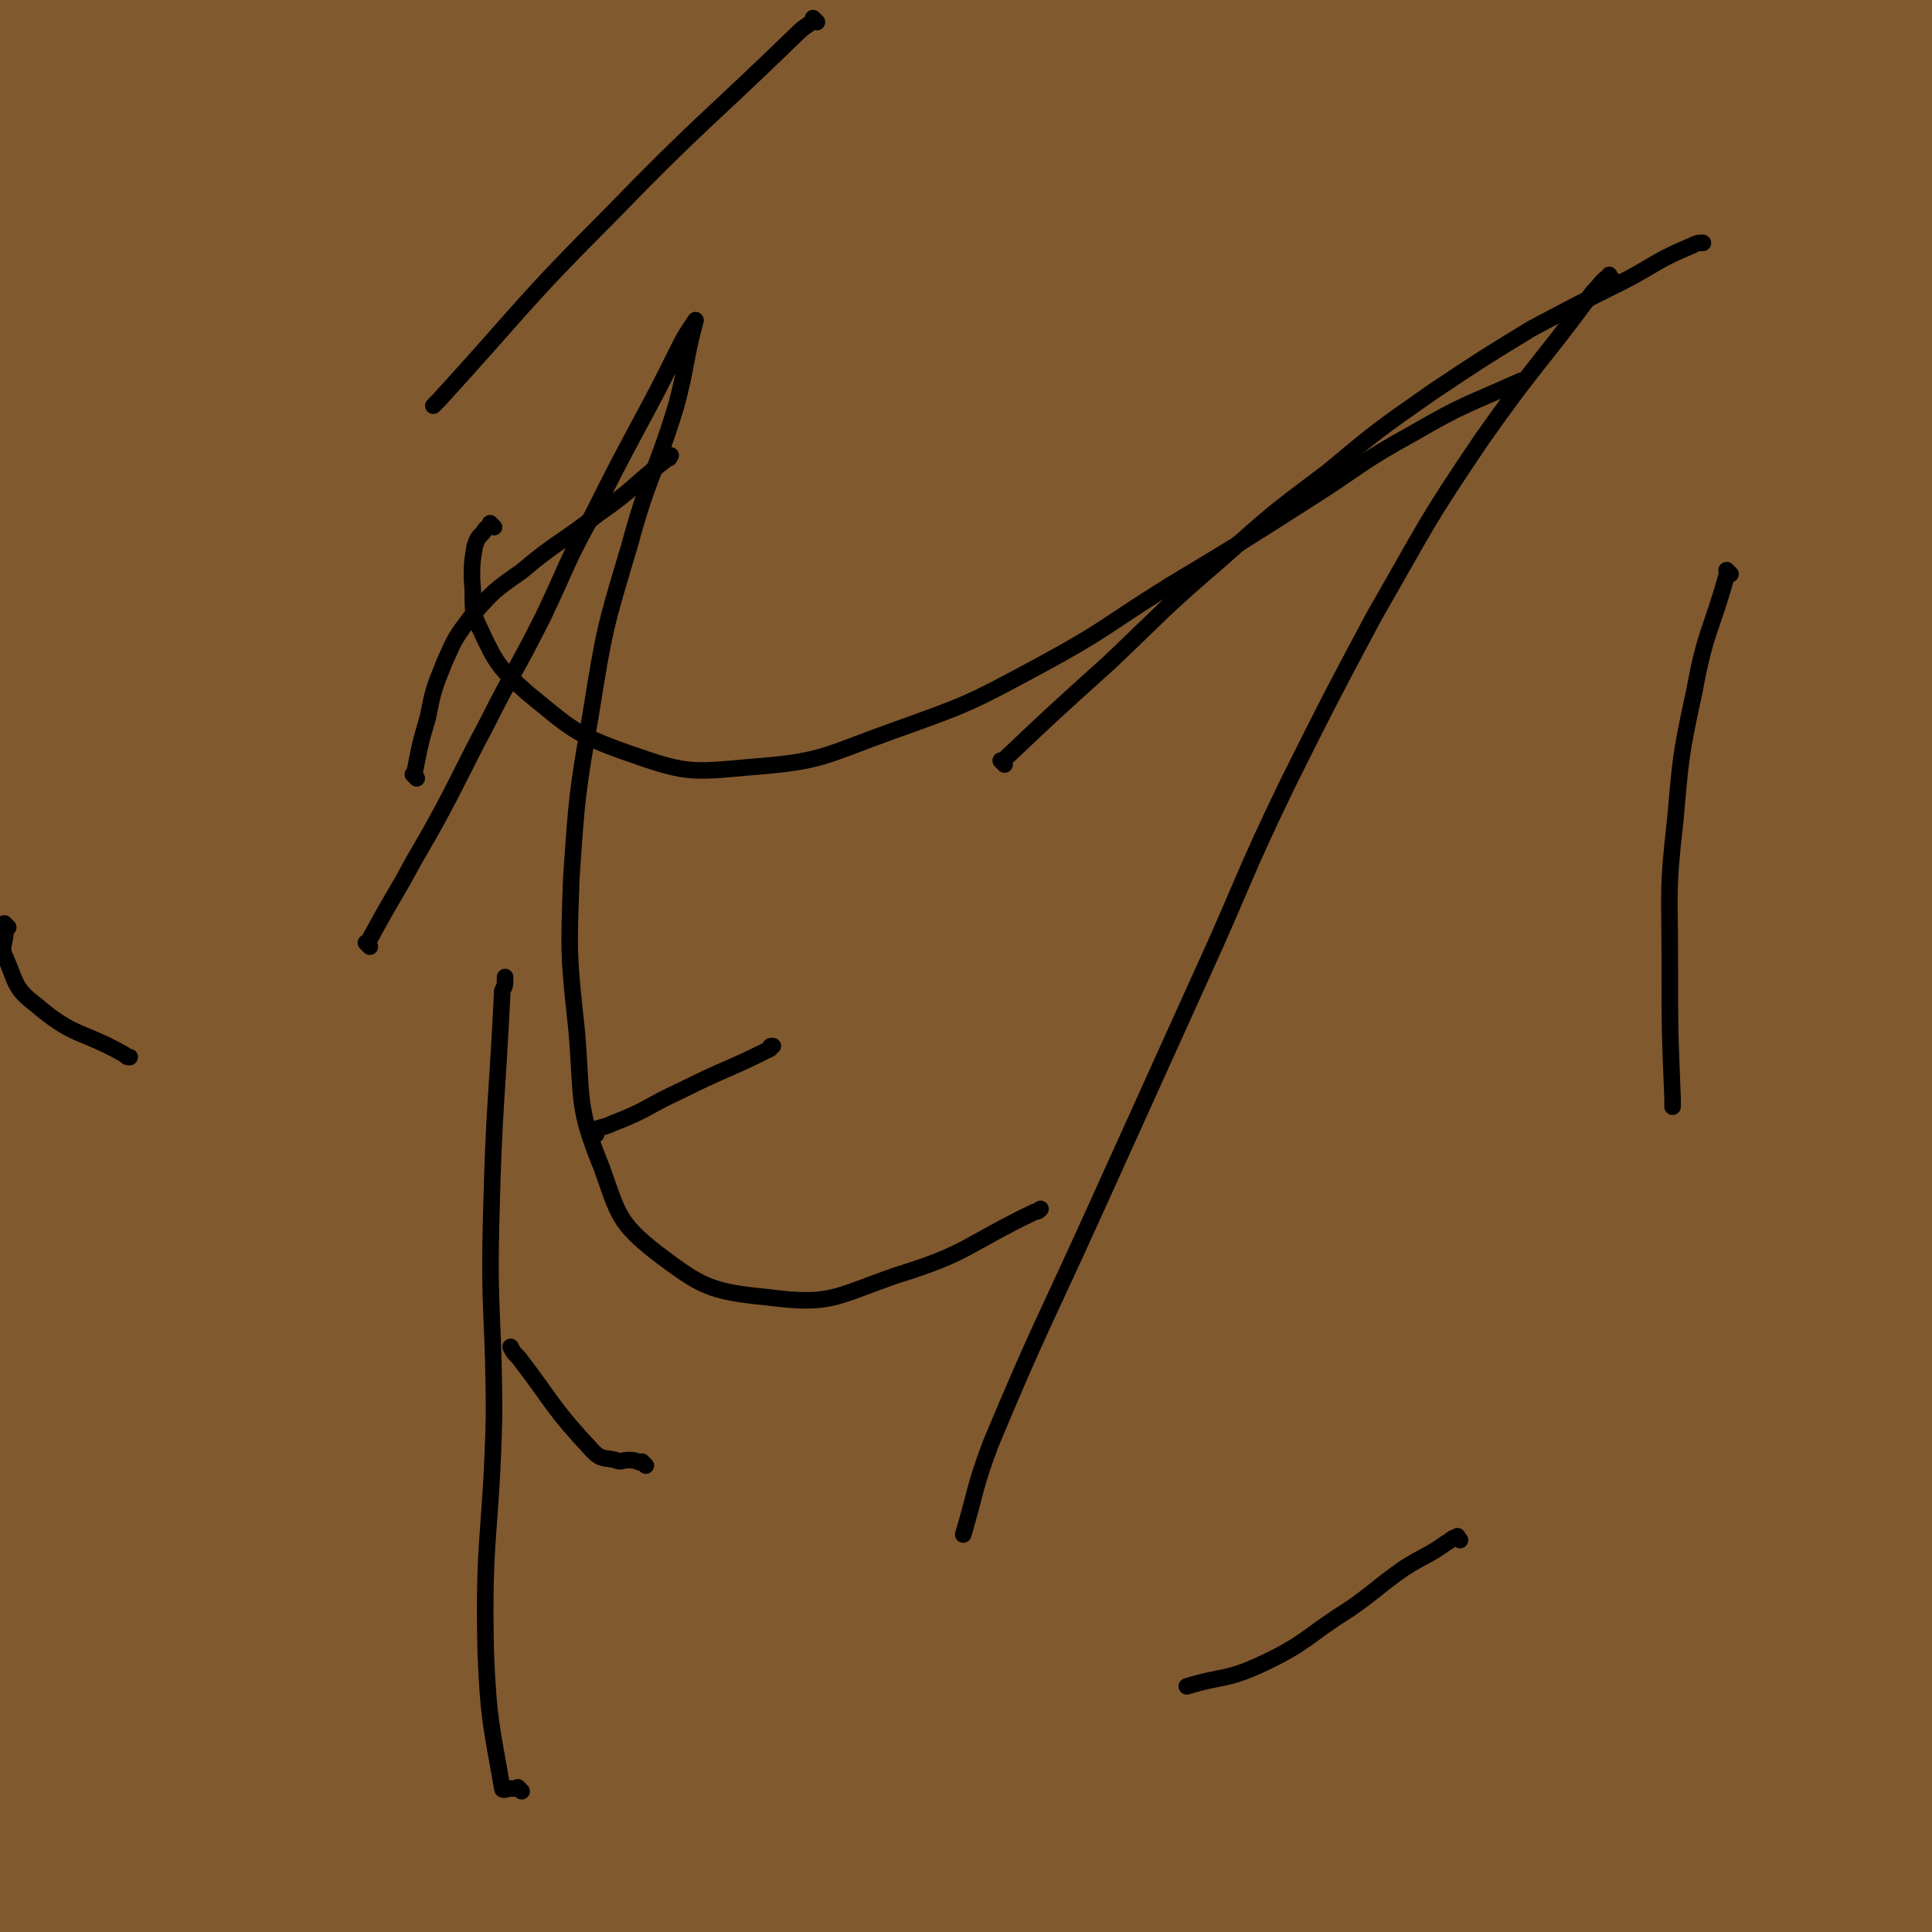
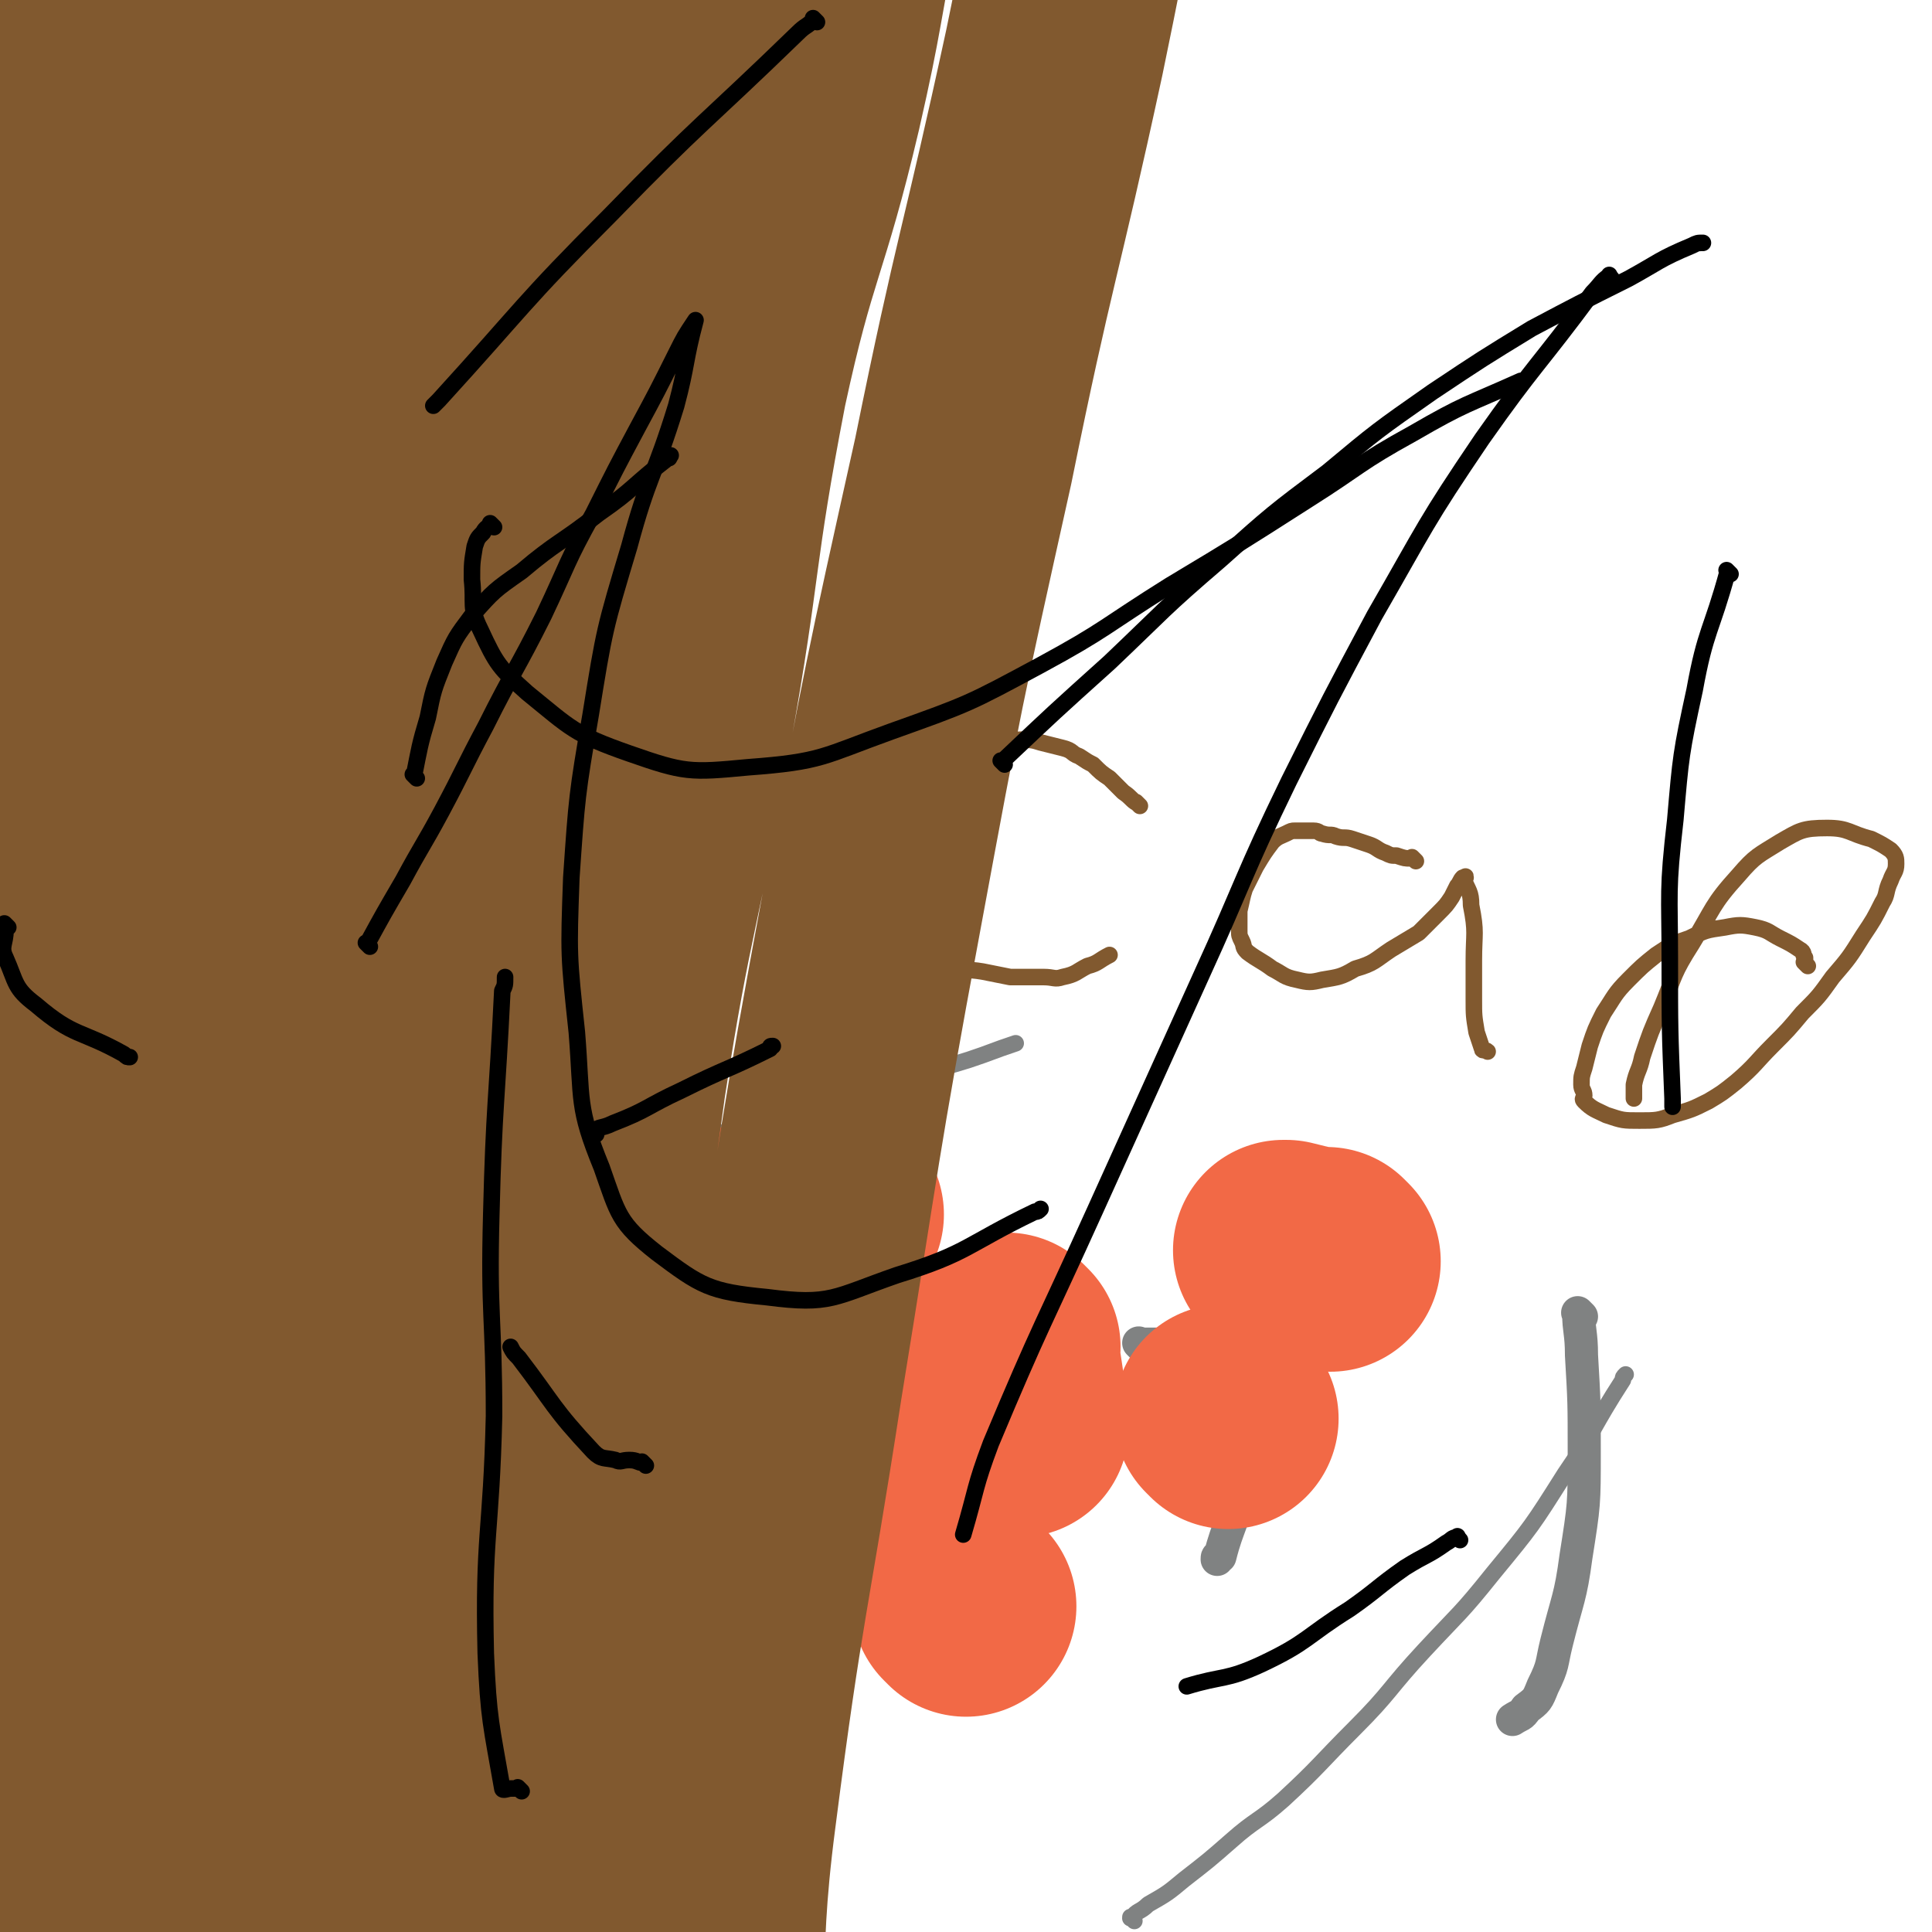
<svg xmlns="http://www.w3.org/2000/svg" viewBox="0 0 700 700" version="1.1">
  <g fill="none" stroke="#81592F" stroke-width="6" stroke-linecap="round" stroke-linejoin="round">
    <path d="M210,210c-1,-1 -1,-1 -1,-1 -1,-1 0,0 0,0 0,0 0,0 0,0 0,0 0,0 0,0 -1,-1 0,0 0,0 0,0 0,0 0,0 -2,0 -2,0 -4,-1 -1,-1 -1,-1 -3,-2 -2,-1 -2,-1 -5,-2 -2,0 -2,0 -4,-1 -2,-1 -2,-1 -5,-2 -1,0 -1,0 -3,0 -2,-1 -2,-1 -5,-2 -2,-1 -2,-1 -4,-2 -3,-1 -3,-2 -6,-3 -5,-1 -5,-2 -9,-3 -4,-1 -4,-1 -8,-1 -5,0 -5,0 -10,0 -3,0 -3,0 -6,0 -3,0 -3,-1 -6,0 -2,0 -2,1 -5,2 -2,1 -2,0 -5,1 -2,1 -2,1 -4,2 -1,1 -1,1 -3,2 -3,3 -3,2 -6,6 -3,3 -2,4 -5,8 -3,6 -3,6 -7,12 -2,6 -3,6 -5,12 -2,5 -2,5 -3,10 -1,6 -1,6 -1,12 0,7 -1,7 0,13 1,7 1,7 3,14 2,8 2,8 6,16 2,5 2,5 6,10 2,3 2,4 6,7 5,4 5,4 11,8 6,3 6,3 12,5 6,1 6,1 11,1 7,0 7,0 13,-2 4,-1 4,-2 9,-4 4,-2 4,-3 9,-6 3,-2 3,-2 7,-4 3,-2 3,-3 6,-5 1,-1 1,0 2,-1 2,-2 1,-2 3,-4 " />
    <path d="M277,277c-1,-1 -1,-1 -1,-1 -1,-1 0,0 0,0 0,0 0,0 0,0 -1,-1 -1,-1 -3,-2 -3,-2 -3,-1 -6,-3 -3,-1 -3,-2 -6,-3 -1,0 -1,0 -3,0 -2,-1 -2,-1 -5,-2 -3,0 -3,0 -6,0 -2,0 -2,0 -4,1 -3,1 -3,1 -6,3 -4,2 -4,2 -8,6 -4,4 -3,4 -7,8 -3,5 -4,5 -6,10 -2,6 -1,6 -2,12 -1,4 -1,4 -1,7 0,4 0,4 1,8 1,3 2,3 3,6 1,3 0,4 2,6 2,2 3,1 6,3 4,1 4,2 8,3 4,1 5,1 9,0 4,-1 4,-1 8,-3 3,-1 3,-1 6,-3 2,-1 2,-1 4,-3 2,-2 2,-2 4,-4 1,-2 1,-2 2,-4 1,-2 1,-2 3,-5 1,-2 2,-2 3,-4 1,-1 1,-1 1,-3 0,-1 0,-1 0,-3 0,0 0,0 0,-1 0,0 0,-1 0,-1 1,0 1,0 2,0 1,0 1,0 3,0 1,0 1,0 3,0 2,0 2,0 4,1 3,3 4,3 7,7 4,5 4,5 8,11 3,5 3,5 5,11 0,1 -1,2 0,3 0,0 1,0 2,0 3,0 3,0 6,0 " />
    <path d="M413,292c-1,-1 -1,-1 -1,-1 -1,-1 0,0 0,0 0,0 0,0 0,0 0,0 0,0 0,0 -1,-1 0,0 0,0 -2,-1 -2,-2 -5,-4 -2,-2 -2,-2 -5,-5 -3,-2 -3,-2 -6,-5 -2,-1 -2,-1 -5,-3 -3,-1 -2,-2 -6,-3 -4,-1 -4,-1 -8,-2 -3,-1 -4,-1 -7,-1 -3,0 -3,1 -5,2 -4,1 -4,1 -7,4 -7,6 -7,6 -13,14 -6,8 -5,8 -9,17 -3,6 -3,6 -5,12 -2,6 -2,6 -3,11 -1,4 -1,4 -1,7 0,2 0,2 0,4 0,1 -1,1 0,2 2,2 3,2 6,3 5,3 5,4 11,6 6,2 6,1 12,2 5,1 5,1 10,2 6,0 6,0 12,0 4,0 4,1 7,0 5,-1 5,-2 9,-4 4,-1 4,-2 8,-4 0,0 0,0 0,0 " />
    <path d="M513,312c-1,-1 -1,-1 -1,-1 -1,-1 0,0 0,0 0,0 0,0 -1,0 -2,0 -2,0 -5,-1 -2,0 -2,0 -4,-1 -3,-1 -3,-2 -6,-3 -3,-1 -3,-1 -6,-2 -3,-1 -3,0 -6,-1 -2,-1 -2,0 -5,-1 -1,0 -1,-1 -3,-1 -1,0 -1,0 -3,0 -2,0 -2,0 -4,0 -1,0 -1,0 -3,1 -2,1 -3,1 -5,3 -3,4 -3,4 -6,9 -2,4 -2,4 -4,8 -1,3 -1,4 -2,8 0,3 0,3 0,7 0,2 0,2 1,4 1,2 0,2 2,4 4,3 5,3 9,6 4,2 4,3 9,4 4,1 5,1 9,0 6,-1 7,-1 12,-4 7,-2 7,-3 13,-7 5,-3 5,-3 10,-6 4,-4 4,-4 7,-7 3,-3 3,-3 5,-6 1,-2 1,-2 2,-4 1,-1 1,-2 2,-3 0,0 1,0 1,0 0,-1 0,0 -1,0 0,0 0,0 0,0 2,5 3,5 3,10 2,10 1,10 1,20 0,7 0,7 0,14 0,6 0,6 1,12 1,3 1,3 2,6 0,1 1,0 2,1 0,0 0,0 0,0 " />
    <path d="M655,350c-1,-1 -1,-1 -1,-1 -1,-1 0,0 0,0 0,0 0,0 0,0 0,-1 0,-1 0,-2 -1,-1 0,-2 -2,-3 -3,-2 -3,-2 -7,-4 -4,-2 -4,-3 -9,-4 -5,-1 -6,-1 -11,0 -7,1 -7,1 -13,4 -6,2 -6,2 -12,6 -5,4 -5,4 -10,9 -5,5 -5,6 -9,12 -3,6 -3,6 -5,12 -1,4 -1,4 -2,8 -1,3 -1,3 -1,6 0,2 1,2 1,4 0,1 -1,1 0,2 3,3 4,3 8,5 6,2 6,2 12,2 6,0 7,0 12,-2 7,-2 7,-2 13,-5 5,-3 5,-3 10,-7 7,-6 7,-7 13,-13 6,-6 6,-6 11,-12 6,-6 6,-6 11,-13 6,-7 6,-7 11,-15 4,-6 4,-6 7,-12 2,-3 1,-4 3,-8 1,-3 2,-3 2,-6 0,-2 0,-3 -2,-5 -3,-2 -3,-2 -7,-4 -8,-2 -8,-4 -16,-4 -9,0 -10,1 -17,5 -8,5 -9,5 -15,12 -10,11 -9,12 -17,25 -7,11 -6,11 -11,23 -4,9 -4,9 -7,18 -1,5 -2,5 -3,10 0,3 0,3 0,5 " />
    <path d="M216,446c-1,-1 -1,-1 -1,-1 -1,-1 0,0 0,0 1,1 1,1 1,2 " />
    <path d="M322,447c-1,-1 -1,-1 -1,-1 -1,-1 0,0 0,0 0,0 0,0 0,0 3,2 3,2 5,3 " />
    <path d="M266,538c-1,-1 -1,-1 -1,-1 -1,-1 0,0 0,0 1,2 1,3 1,5 " />
  </g>
  <g fill="none" stroke="#81592F" stroke-width="80" stroke-linecap="round" stroke-linejoin="round">
    <path d="M144,513c-1,-1 -1,-1 -1,-1 -1,-1 0,0 0,0 0,0 0,0 0,0 0,0 0,0 0,0 -1,-1 0,0 0,0 " />
-     <path d="M285,518c-1,-1 -1,-1 -1,-1 -1,-1 0,0 0,0 0,0 0,0 0,0 0,0 0,-1 0,0 -1,2 0,3 0,6 0,0 0,0 0,0 " />
-     <path d="M243,486c-1,-1 -1,-1 -1,-1 -1,-1 0,0 0,0 -3,1 -3,0 -6,1 -7,1 -7,1 -14,2 -8,1 -8,1 -16,3 -8,2 -8,1 -16,4 -11,3 -11,4 -21,8 -13,6 -13,6 -25,11 -8,4 -8,4 -16,8 -5,3 -5,3 -9,7 -4,3 -4,3 -8,6 -3,5 -4,5 -7,10 -2,7 -3,8 -2,15 1,7 2,8 8,13 10,9 11,10 24,15 15,6 16,7 32,8 14,0 15,-1 29,-5 16,-4 16,-4 31,-11 13,-6 13,-6 25,-13 10,-6 9,-7 19,-14 7,-5 7,-5 14,-9 2,-2 2,-1 4,-3 1,-1 1,-2 2,-4 0,-1 0,-1 0,-3 0,-4 2,-5 0,-9 -3,-8 -3,-9 -9,-15 -7,-6 -8,-6 -17,-9 -11,-4 -12,-4 -23,-4 -11,0 -11,0 -21,2 -11,1 -11,1 -22,4 -8,2 -8,2 -15,6 -7,3 -8,3 -14,7 -8,6 -8,6 -14,13 -7,8 -7,8 -12,17 -5,10 -4,10 -8,21 -3,10 -3,10 -5,21 -1,9 0,9 1,18 1,7 1,7 4,13 1,5 1,5 5,8 5,6 5,6 12,10 6,5 6,5 14,8 9,2 10,2 20,2 11,0 11,-1 21,-3 14,-2 14,-3 27,-7 13,-3 13,-3 25,-8 14,-6 14,-5 27,-12 12,-6 11,-7 22,-14 11,-6 11,-6 22,-12 7,-5 7,-5 14,-10 7,-6 7,-6 14,-11 5,-4 5,-4 10,-9 3,-2 3,-2 6,-6 2,-2 2,-2 3,-5 1,-2 2,-3 2,-5 -2,-8 -2,-9 -6,-16 -6,-8 -6,-9 -15,-15 -8,-6 -9,-6 -19,-9 -9,-2 -9,-2 -18,-2 -9,0 -10,1 -19,3 -10,2 -10,3 -21,6 -12,5 -12,5 -24,11 -13,6 -13,6 -26,13 -11,6 -11,7 -22,13 -7,5 -8,4 -15,9 -6,5 -6,5 -10,12 -6,9 -6,9 -10,20 -2,9 -2,10 -2,20 0,7 0,8 2,15 2,6 2,7 6,12 4,5 5,5 11,8 10,4 10,5 20,6 12,1 12,1 24,-2 11,-2 11,-3 21,-7 12,-5 12,-4 23,-10 10,-5 10,-5 19,-11 9,-6 10,-6 19,-13 8,-6 7,-7 14,-14 8,-8 8,-8 14,-17 5,-7 5,-8 8,-16 1,-5 1,-5 2,-10 0,-4 0,-4 -1,-8 -1,-3 0,-3 -3,-6 -5,-5 -6,-6 -13,-9 -8,-5 -9,-5 -18,-7 -8,-1 -8,0 -16,0 -10,0 -10,0 -20,2 -9,2 -9,3 -18,7 -11,4 -11,4 -22,10 -10,6 -10,6 -20,12 -6,4 -6,4 -11,9 -5,5 -6,5 -9,11 -4,8 -5,8 -6,17 -1,8 0,9 3,17 3,9 4,9 9,16 7,8 7,9 16,15 10,7 10,8 22,12 13,5 14,5 27,7 15,1 15,0 30,0 14,0 14,0 27,-1 13,-1 13,-1 25,-4 14,-3 14,-3 26,-8 9,-4 9,-4 16,-8 6,-4 7,-4 12,-9 7,-6 8,-5 12,-13 6,-9 6,-10 9,-21 3,-13 2,-14 2,-28 0,-11 0,-12 -4,-23 -3,-9 -3,-9 -8,-17 -4,-5 -4,-6 -10,-9 -8,-5 -9,-5 -18,-8 -8,-2 -8,-1 -17,-1 -7,0 -7,0 -14,2 -9,2 -9,2 -18,5 -10,3 -10,2 -19,7 -10,6 -11,6 -20,14 -10,9 -10,9 -18,19 -7,11 -8,11 -12,24 -5,11 -5,11 -6,23 -1,10 -1,11 2,21 2,8 3,8 8,16 6,8 6,9 14,15 11,8 12,8 24,12 12,4 13,4 26,4 13,0 13,0 27,-3 12,-2 13,-2 25,-7 12,-4 12,-5 23,-11 10,-6 10,-6 20,-12 10,-7 11,-6 20,-14 9,-8 9,-8 16,-18 7,-9 8,-9 12,-20 5,-12 5,-12 8,-25 1,-9 1,-10 1,-19 0,-6 1,-6 -1,-12 -2,-7 -1,-8 -6,-13 -5,-8 -6,-7 -13,-13 -8,-6 -8,-6 -17,-11 -9,-5 -9,-5 -19,-9 -12,-5 -12,-4 -24,-7 -11,-3 -11,-4 -22,-6 -14,-2 -14,-1 -29,-2 -13,-1 -13,0 -26,0 -10,0 -10,0 -20,1 -8,1 -8,1 -16,2 -9,1 -9,1 -18,3 -5,0 -5,0 -9,1 -4,1 -4,1 -8,2 -5,1 -5,1 -10,3 -5,1 -5,1 -9,2 -4,1 -4,0 -9,1 -3,0 -3,1 -6,1 -2,0 -2,0 -5,0 -4,1 -4,1 -7,2 -7,2 -7,1 -13,4 -7,2 -6,2 -12,6 -6,3 -6,3 -12,6 -6,5 -6,5 -12,9 -6,4 -6,4 -11,9 -4,3 -4,3 -7,6 -4,4 -4,4 -8,7 -3,3 -3,2 -6,5 -2,2 -2,2 -4,5 -1,2 -2,2 -3,5 -1,1 0,1 -1,3 -1,2 -1,2 -2,4 0,1 0,1 0,3 0,1 -1,1 -1,2 0,1 0,1 0,2 -1,2 -1,2 -2,4 -1,4 -1,4 -2,8 -1,7 -1,7 -1,14 0,6 1,6 3,12 2,7 3,7 6,13 4,6 4,6 8,11 5,5 5,5 10,9 7,6 7,6 14,11 6,4 6,4 12,8 7,5 7,5 14,8 7,4 7,5 16,7 9,3 9,3 19,4 8,1 8,0 17,0 8,0 8,0 16,-1 9,-1 9,-1 19,-3 8,-1 8,-2 16,-4 7,-1 7,-1 14,-3 7,-2 7,-2 15,-4 7,-2 6,-2 13,-4 7,-2 7,-2 14,-4 6,-1 6,-1 12,-3 7,-1 7,-1 13,-3 5,-1 5,-1 9,-2 5,-1 5,-1 9,-2 6,-1 6,-1 11,-2 5,-1 5,-1 10,-2 5,-1 5,-1 9,-2 5,-1 5,-1 10,-2 6,-1 6,-1 12,-3 6,-2 6,-2 12,-4 5,-1 6,-1 10,-3 6,-2 6,-1 11,-4 5,-3 5,-3 9,-7 5,-3 5,-3 9,-7 6,-4 6,-4 10,-9 5,-6 5,-6 10,-12 4,-7 3,-7 7,-14 2,-5 2,-6 4,-11 1,-6 1,-6 2,-11 0,-5 0,-5 -1,-10 0,-4 0,-4 -2,-7 -2,-5 -2,-5 -5,-9 -2,-4 -2,-4 -6,-8 -4,-4 -4,-4 -9,-8 -6,-6 -6,-6 -12,-10 -9,-6 -9,-6 -19,-10 -9,-4 -9,-4 -18,-8 -8,-3 -8,-3 -16,-6 -11,-4 -11,-4 -21,-7 -9,-3 -9,-4 -18,-6 -13,-3 -13,-2 -27,-4 -11,-1 -11,-1 -21,-2 -12,-1 -12,-1 -23,-1 -9,0 -9,0 -17,0 -9,0 -8,1 -17,2 -10,1 -10,1 -19,2 -7,1 -7,2 -15,3 -10,1 -10,0 -20,2 -6,1 -6,1 -11,3 -8,2 -8,1 -15,4 -6,2 -6,2 -12,5 -5,2 -6,1 -10,4 -4,1 -3,2 -6,4 -4,1 -4,0 -8,2 -5,3 -4,3 -9,7 -4,2 -4,2 -8,4 -4,3 -4,2 -8,4 -5,3 -5,3 -9,6 -3,2 -3,2 -6,4 -3,2 -3,2 -6,4 -4,3 -3,3 -7,7 -4,4 -4,4 -7,7 -5,5 -5,4 -10,8 -5,4 -4,4 -8,8 -4,4 -4,3 -7,7 -3,4 -3,4 -7,9 -3,5 -4,5 -7,11 -2,6 -2,6 -4,11 -1,5 -1,5 -2,9 0,5 -1,5 0,10 1,6 1,6 3,12 1,5 1,6 4,10 2,5 2,5 6,9 4,5 4,5 10,10 5,4 5,4 11,7 8,5 8,5 16,9 8,3 8,3 16,5 8,3 8,3 15,5 8,2 7,2 15,4 7,2 7,2 15,4 7,1 7,1 14,2 8,1 8,1 17,1 9,0 9,0 18,-1 8,0 8,0 17,-1 10,-1 10,-1 20,-3 9,-1 9,-1 18,-3 8,-2 8,-3 16,-5 10,-2 11,-1 21,-4 7,-1 7,-2 14,-3 8,-2 8,-2 15,-4 9,-2 9,-2 18,-4 4,-1 4,-1 9,-2 6,-1 6,-1 13,-3 5,-1 6,-1 11,-2 6,-1 6,-1 11,-3 4,-1 4,-1 9,-2 5,-1 5,-1 10,-2 7,-1 7,-1 14,-3 4,-1 4,-1 8,-3 4,-1 4,-1 8,-3 4,-1 4,-1 8,-4 3,-2 3,-3 6,-6 5,-6 5,-6 10,-11 4,-5 4,-5 8,-9 4,-5 4,-5 7,-9 4,-5 4,-5 8,-10 2,-3 2,-4 5,-7 2,-4 3,-4 6,-8 2,-4 2,-4 4,-7 2,-4 2,-4 5,-7 2,-4 2,-4 4,-7 1,-4 1,-4 2,-8 1,-4 1,-4 1,-8 0,-4 -1,-4 -3,-7 -1,-4 -1,-4 -3,-8 -3,-6 -3,-6 -7,-12 -4,-5 -3,-5 -8,-9 -5,-5 -6,-4 -12,-9 -5,-3 -5,-3 -10,-5 -9,-2 -9,-2 -18,-3 -9,0 -10,1 -19,2 -2,0 -2,0 -4,0 0,0 0,0 0,0 " />
  </g>
  <g fill="none" stroke="#808282" stroke-width="12" stroke-linecap="round" stroke-linejoin="round">
    <path d="M414,488c-1,-1 -1,-1 -1,-1 -1,-1 0,0 0,0 0,0 0,0 0,0 3,0 3,0 7,0 4,1 5,0 9,2 6,2 6,3 9,7 7,10 8,10 11,21 2,10 2,11 0,22 -2,13 -4,13 -7,25 -1,0 -1,0 -1,1 " />
    <path d="M163,513c-1,-1 -1,-1 -1,-1 -1,-1 0,0 0,0 -1,3 -2,3 -3,5 -4,14 -6,14 -7,27 -2,16 -2,16 1,32 2,14 4,13 9,27 1,0 1,0 1,1 " />
    <path d="M573,477c-1,-1 -2,-2 -1,-1 0,6 1,7 1,15 1,17 1,17 1,35 0,19 0,19 -3,38 -2,15 -3,15 -7,31 -2,8 -1,8 -5,16 -2,5 -2,5 -6,8 -2,3 -2,2 -5,4 " />
  </g>
  <g fill="none" stroke="#808282" stroke-width="6" stroke-linecap="round" stroke-linejoin="round">
    <path d="M123,493c-1,-1 -1,-1 -1,-1 -1,-1 0,0 0,0 0,0 0,0 0,0 0,0 0,-1 0,0 -4,0 -4,1 -7,2 -7,1 -7,1 -14,3 -7,2 -7,2 -14,5 -8,3 -8,3 -16,8 -8,6 -8,6 -16,12 -6,5 -6,5 -12,11 -4,6 -5,6 -8,12 -5,12 -6,12 -8,24 -3,13 -2,14 -1,27 1,15 0,15 5,30 4,15 4,15 12,28 8,13 8,14 20,22 15,10 17,7 35,14 1,0 1,0 2,0 " />
    <path d="M134,450c-1,-1 -1,-1 -1,-1 -1,-1 0,0 0,0 1,0 1,0 3,0 5,-1 5,-1 10,-3 9,-2 10,-2 19,-4 14,-5 14,-5 29,-9 14,-5 14,-4 28,-9 15,-5 15,-5 30,-10 17,-6 17,-7 34,-12 16,-5 16,-5 32,-9 17,-5 17,-4 33,-9 9,-3 8,-3 17,-6 " />
    <path d="M411,696c-1,-1 -1,-1 -1,-1 -1,-1 0,0 0,0 0,0 0,0 0,0 0,0 -1,0 0,0 2,-3 3,-2 6,-5 7,-4 7,-4 13,-9 9,-7 9,-7 17,-14 9,-8 10,-7 19,-15 13,-12 13,-13 26,-26 13,-13 12,-14 25,-28 13,-14 13,-13 25,-28 14,-17 14,-17 26,-36 11,-16 10,-17 21,-34 0,-1 0,-1 1,-2 " />
  </g>
  <g fill="none" stroke="#F26946" stroke-width="6" stroke-linecap="round" stroke-linejoin="round">
    <path d="M300,589c-1,-1 -1,-1 -1,-1 -1,-1 0,0 0,0 1,2 1,2 2,4 " />
  </g>
  <g fill="none" stroke="#F26946" stroke-width="80" stroke-linecap="round" stroke-linejoin="round">
    <path d="M283,529c-1,-1 -2,-2 -1,-1 0,7 0,9 1,18 0,4 0,4 1,8 " />
    <path d="M333,521c-1,-1 -1,-1 -1,-1 -1,-1 0,0 0,0 0,0 0,0 0,0 0,0 0,-1 0,0 -1,2 -1,3 -1,6 " />
    <path d="M350,582c-1,-1 -1,-1 -1,-1 -1,-1 0,0 0,0 0,0 0,0 0,0 0,0 0,0 0,0 -1,-1 0,0 0,0 " />
    <path d="M284,561c-1,-1 -1,-2 -1,-1 -1,0 0,1 0,2 0,1 0,1 0,3 " />
    <path d="M293,541c-1,-1 -1,-1 -1,-1 -1,-1 0,0 0,0 0,0 0,0 0,0 0,0 0,0 0,0 -1,-1 0,0 0,0 " />
    <path d="M366,488c-1,-1 -1,-1 -1,-1 -1,-1 0,0 0,0 0,0 0,0 0,0 2,13 2,13 4,27 0,1 0,1 0,3 " />
    <path d="M300,467c-1,-1 -1,-1 -1,-1 -1,-1 0,0 0,0 0,0 0,0 0,1 0,0 0,0 0,0 " />
    <path d="M242,463c-1,-1 -1,-1 -1,-1 -1,-1 0,0 0,0 -2,8 -2,9 -5,17 -2,9 -2,9 -5,18 " />
    <path d="M237,530c-1,-1 -1,-1 -1,-1 -1,-1 0,0 0,0 0,0 0,0 0,0 0,0 0,0 0,0 -1,-1 0,0 0,0 0,0 0,0 0,0 " />
    <path d="M445,514c-1,-1 -1,-1 -1,-1 -1,-1 0,0 0,0 0,0 0,0 0,0 0,0 0,0 0,0 " />
    <path d="M482,457c-1,-1 -1,-1 -1,-1 -1,-1 0,0 0,0 0,0 0,0 0,0 -7,-1 -7,-1 -15,-3 0,0 0,0 -1,0 " />
    <path d="M302,440c-1,-1 -1,-1 -1,-1 -1,-1 0,0 0,0 0,0 0,0 0,0 -1,0 -1,0 -2,0 -5,0 -5,0 -11,0 -1,0 -1,0 -1,0 " />
    <path d="M152,455c-1,-1 -1,-1 -1,-1 -1,-1 0,0 0,0 -1,1 -1,1 -3,3 -4,4 -3,4 -7,8 -4,4 -4,4 -7,7 " />
    <path d="M89,558c-1,-1 -1,-1 -1,-1 -1,-1 0,0 0,0 0,1 0,1 0,2 -1,2 -1,2 -2,4 -3,6 -3,6 -6,12 -2,4 -2,4 -4,8 " />
  </g>
  <g fill="none" stroke="#81592F" stroke-width="80" stroke-linecap="round" stroke-linejoin="round">
    <path d="M49,39c-1,-1 -1,-1 -1,-1 -1,-1 0,0 0,0 -9,13 -9,13 -18,26 -9,14 -10,13 -17,27 -7,12 -8,13 -11,26 -2,13 0,13 0,26 0,14 0,14 0,27 0,12 0,12 0,24 0,9 0,9 0,18 0,2 0,2 0,4 0,0 0,0 0,0 0,0 0,0 0,0 0,-4 0,-4 0,-7 0,-14 -2,-14 0,-28 2,-15 1,-17 9,-30 10,-17 13,-15 28,-29 15,-14 15,-13 31,-27 14,-12 14,-13 29,-26 13,-11 13,-11 27,-21 13,-11 14,-10 27,-21 10,-8 9,-8 18,-17 7,-8 7,-8 14,-16 4,-4 4,-5 7,-9 2,-3 3,-3 4,-6 0,0 0,0 0,-1 0,0 0,0 0,0 -4,0 -5,-1 -8,1 -13,6 -13,6 -25,14 -14,10 -14,11 -27,23 -14,12 -14,12 -28,25 -11,10 -11,11 -23,22 -13,12 -13,12 -26,24 -7,7 -7,8 -14,14 -7,6 -7,6 -13,11 -4,4 -4,4 -9,6 -1,1 -1,0 -3,0 -1,0 -1,0 -3,0 -1,0 -1,0 -2,0 0,0 0,0 0,0 3,-7 4,-7 7,-14 7,-15 7,-15 13,-30 7,-17 5,-18 13,-35 7,-14 8,-13 16,-27 5,-9 4,-9 9,-19 2,-6 2,-6 5,-11 1,-3 1,-3 2,-7 0,-1 0,-2 0,-3 0,0 0,1 0,1 0,0 0,0 0,0 -11,7 -12,6 -21,14 -12,11 -10,13 -20,25 -11,13 -12,12 -23,26 -8,12 -10,12 -14,24 -3,10 0,11 0,22 0,8 0,8 0,16 0,7 0,7 0,13 0,4 0,4 0,8 0,1 0,1 0,2 0,0 0,-1 0,-1 0,-8 0,-8 0,-16 0,-20 -7,-22 0,-39 8,-19 13,-18 29,-33 15,-16 15,-16 32,-31 12,-11 12,-11 25,-21 12,-10 12,-9 25,-18 8,-5 7,-6 16,-10 5,-3 6,-3 12,-4 1,0 2,-1 3,0 3,4 5,4 5,9 -2,18 -3,19 -10,36 -11,29 -12,28 -25,56 -16,32 -17,32 -33,64 -18,34 -18,34 -35,69 -13,28 -13,29 -25,58 -10,21 -12,21 -18,43 -3,9 -1,10 -1,20 0,5 0,5 0,10 0,2 -1,3 0,4 5,3 6,5 12,4 12,-3 12,-6 23,-14 17,-12 18,-11 32,-26 20,-21 20,-22 36,-47 17,-25 16,-26 30,-53 14,-27 16,-26 28,-54 9,-22 6,-23 14,-46 5,-16 6,-16 12,-32 3,-8 3,-8 7,-15 1,-2 1,-3 2,-4 0,0 -1,0 -1,1 -2,17 1,17 -3,34 -8,36 -11,36 -21,72 -12,40 -12,40 -22,81 -11,45 -13,44 -22,89 -7,34 -5,35 -10,70 -5,33 -5,33 -11,65 -4,23 -5,23 -9,46 -3,15 -3,15 -7,30 -1,6 -1,6 -2,12 0,1 0,1 0,2 0,0 0,0 0,0 3,-7 3,-7 6,-15 9,-29 11,-29 18,-59 9,-38 6,-39 13,-78 9,-45 9,-44 18,-89 10,-46 10,-46 19,-91 7,-39 6,-39 12,-79 4,-25 3,-25 6,-49 2,-9 2,-9 3,-18 0,0 0,0 0,0 -3,4 -4,4 -6,8 -15,41 -17,40 -29,82 -16,51 -14,51 -27,104 -13,56 -13,56 -24,112 -10,53 -12,53 -18,107 -6,52 -5,52 -8,105 -2,42 -2,42 -3,83 0,26 0,26 0,52 0,6 0,6 1,13 0,0 0,1 0,1 0,0 0,-1 0,-1 4,-23 6,-23 8,-46 5,-40 2,-41 6,-81 4,-50 5,-50 11,-99 7,-56 8,-56 15,-111 6,-59 8,-59 11,-119 3,-52 2,-52 2,-104 0,-42 0,-42 -1,-84 -1,-24 0,-24 -3,-48 0,-7 -1,-7 -3,-14 0,-1 -1,0 -2,0 -7,4 -11,1 -15,9 -19,40 -19,42 -31,86 -16,58 -16,58 -26,118 -9,62 -8,62 -13,125 -4,68 -4,68 -4,135 0,60 -1,61 4,120 4,36 6,36 13,71 3,11 4,11 8,23 0,0 0,0 0,0 6,-22 9,-22 11,-45 3,-38 0,-38 -1,-77 -1,-48 -1,-48 -2,-96 -1,-49 -1,-49 0,-98 0,-45 1,-45 2,-90 1,-42 2,-42 3,-83 0,-30 0,-30 0,-60 0,-21 1,-21 -1,-42 -1,-14 -2,-14 -5,-27 0,-1 1,-2 0,-2 -2,-1 -3,-2 -5,0 -14,23 -17,23 -26,50 -16,46 -18,47 -24,96 -6,55 -1,56 -1,112 0,64 0,64 0,127 0,65 0,65 0,131 0,62 -3,62 1,124 2,40 4,40 11,80 3,16 4,16 9,32 0,1 0,3 1,2 3,-4 5,-5 6,-11 5,-43 4,-43 7,-86 4,-50 3,-50 7,-100 4,-61 4,-61 9,-121 5,-61 3,-61 9,-121 6,-56 7,-55 13,-111 7,-53 5,-53 13,-107 7,-45 8,-45 17,-90 6,-34 7,-34 14,-68 5,-26 5,-26 9,-53 2,-10 2,-10 4,-21 0,0 0,-2 0,-1 3,41 7,42 6,84 0,57 -5,57 -7,114 -3,66 -2,66 -4,132 -1,65 -1,65 -2,131 -1,63 -2,63 -2,126 0,46 0,46 3,93 2,27 2,27 6,54 1,9 1,9 3,18 0,0 0,0 0,0 9,-16 13,-15 18,-33 12,-37 10,-38 17,-77 9,-53 7,-53 14,-107 7,-59 8,-58 15,-117 7,-62 7,-62 13,-125 6,-59 4,-60 11,-119 6,-52 9,-51 15,-102 5,-39 5,-39 8,-78 1,-15 0,-15 1,-31 0,-1 0,-3 0,-2 -1,5 -1,8 -3,16 -12,47 -15,46 -25,94 -13,62 -10,62 -20,125 -12,71 -13,70 -23,141 -9,69 -8,69 -14,138 -5,71 -6,71 -8,143 -1,53 -1,54 3,107 2,32 3,32 8,63 2,7 2,15 6,13 6,-4 9,-12 13,-25 11,-41 11,-42 16,-84 7,-59 4,-59 9,-118 6,-65 5,-65 14,-129 10,-65 13,-64 24,-129 11,-61 8,-62 20,-124 11,-51 15,-50 27,-101 8,-35 7,-36 14,-71 3,-14 4,-14 7,-28 0,-2 0,-2 0,-3 0,0 0,-2 0,-1 -10,38 -9,39 -19,78 -14,54 -16,54 -29,108 -14,65 -12,65 -24,130 -13,71 -15,71 -24,142 -9,78 -9,78 -12,157 -3,74 -3,74 0,147 1,52 2,52 7,104 2,19 3,19 8,37 1,2 3,4 4,2 13,-27 19,-28 25,-59 12,-61 4,-63 12,-124 10,-78 12,-78 24,-156 14,-86 13,-86 29,-172 15,-81 15,-81 33,-162 15,-74 17,-74 33,-148 12,-58 11,-58 23,-117 " />
-     <path d="M385,215c-1,-1 -1,-1 -1,-1 -1,-1 0,0 0,0 0,1 0,1 0,2 2,19 5,20 4,39 -2,28 -5,28 -12,56 -8,30 -10,29 -18,59 -8,28 -6,29 -14,57 -6,20 -7,20 -14,40 -6,19 -7,19 -12,38 -5,18 -6,18 -9,37 -3,21 -2,21 -2,42 0,20 0,20 1,40 0,6 1,6 2,12 0,1 -1,2 0,2 3,1 6,3 8,0 13,-12 14,-13 23,-29 11,-21 9,-22 18,-45 11,-26 11,-26 21,-53 11,-29 10,-29 20,-59 10,-31 11,-31 21,-62 9,-28 9,-28 17,-56 9,-30 9,-30 18,-60 8,-28 10,-27 17,-55 6,-22 6,-22 9,-45 4,-22 4,-22 6,-44 1,-21 1,-21 2,-42 0,-11 0,-11 -1,-21 0,-2 0,-2 0,-5 0,0 0,0 0,0 -4,4 -4,4 -7,9 -24,38 -24,38 -46,77 -18,33 -17,34 -35,67 -21,37 -23,37 -44,74 -20,35 -20,35 -39,69 -16,29 -14,30 -31,58 -10,17 -10,16 -21,32 -4,5 -4,5 -8,10 -2,1 -3,2 -4,3 0,0 1,0 1,-1 0,-5 -2,-5 -2,-10 4,-36 3,-37 10,-73 9,-40 11,-40 23,-79 12,-45 12,-45 25,-90 13,-42 15,-41 28,-84 11,-37 8,-38 19,-75 7,-28 9,-28 18,-55 5,-15 5,-15 9,-31 0,-4 0,-4 0,-8 0,0 0,-1 0,-1 0,0 0,1 0,1 -15,24 -17,23 -31,47 -17,28 -18,27 -32,56 -15,33 -13,34 -28,68 -16,39 -18,38 -33,77 -16,41 -16,42 -28,84 -11,35 -12,35 -20,72 -7,33 -5,34 -10,67 -3,18 -3,18 -5,36 0,5 -3,11 0,10 11,-8 17,-13 28,-29 22,-33 20,-35 39,-70 22,-44 21,-45 44,-89 24,-46 24,-46 49,-93 22,-41 23,-41 46,-83 22,-40 22,-40 43,-80 18,-33 17,-34 36,-67 16,-28 15,-29 34,-55 2,-4 4,-3 8,-4 4,-1 4,0 9,0 0,0 0,0 0,0 0,0 0,0 0,0 0,0 0,-1 0,0 -15,13 -19,11 -29,28 -22,38 -17,41 -34,83 -19,46 -19,46 -38,92 -17,43 -17,42 -32,86 -14,40 -12,41 -26,80 -9,27 -12,26 -21,53 -6,19 -4,19 -9,38 -1,6 -1,8 -1,11 -1,1 0,-2 1,-3 15,-17 18,-15 31,-33 19,-25 16,-26 33,-52 19,-31 18,-32 37,-63 19,-29 20,-28 38,-58 21,-34 19,-36 40,-70 19,-31 21,-30 39,-62 14,-24 13,-25 25,-49 10,-19 10,-18 19,-37 4,-7 4,-7 7,-14 0,-1 0,-1 0,-2 0,0 0,-1 0,-1 -12,21 -13,21 -24,43 -22,44 -23,44 -42,89 -19,44 -18,45 -34,91 -21,57 -20,57 -40,114 -16,50 -19,49 -33,99 -15,55 -13,56 -26,111 -9,43 -11,42 -18,85 -6,37 -5,38 -8,75 -2,20 -1,20 -1,40 0,7 -1,10 0,14 0,1 1,-2 2,-4 12,-20 15,-18 25,-39 14,-30 11,-32 22,-63 12,-36 13,-36 25,-72 14,-41 12,-42 27,-83 14,-40 15,-40 31,-80 14,-36 16,-35 30,-71 13,-31 12,-31 25,-62 10,-23 10,-23 20,-45 7,-13 7,-13 13,-26 2,-5 2,-6 3,-11 0,0 0,-2 0,-1 -17,29 -19,29 -34,60 -19,38 -18,38 -34,77 -16,38 -16,38 -30,77 -19,53 -18,54 -35,107 -14,44 -15,44 -26,88 -10,42 -9,42 -16,84 -5,34 -6,34 -9,68 -2,16 -1,16 -1,32 0,2 -1,4 0,5 1,1 2,0 3,-1 17,-20 21,-19 33,-42 18,-31 13,-34 27,-68 16,-38 16,-38 32,-76 18,-39 18,-39 35,-78 17,-39 16,-39 34,-77 16,-33 15,-33 32,-65 13,-24 15,-23 28,-47 7,-12 6,-12 12,-24 2,-4 2,-4 5,-7 0,0 1,0 1,0 -4,12 -4,13 -9,25 -13,28 -15,27 -28,55 -17,37 -16,37 -31,75 -16,39 -16,40 -32,79 -16,40 -18,39 -32,80 -11,36 -10,36 -17,73 -7,29 -7,29 -11,59 -2,17 -1,17 -1,35 0,7 -3,15 2,15 9,-2 15,-8 25,-20 19,-23 18,-25 33,-51 18,-31 17,-31 33,-63 16,-36 15,-37 31,-72 15,-33 16,-33 31,-66 14,-32 16,-31 26,-63 8,-24 6,-25 9,-50 2,-13 0,-13 0,-27 0,-4 0,-4 0,-8 0,0 0,0 0,0 0,10 2,11 0,21 -4,25 -3,25 -11,49 -11,33 -14,32 -27,65 -15,36 -16,36 -29,73 -11,32 -10,32 -20,65 -8,28 -8,28 -15,58 -5,17 -5,18 -8,36 -1,6 0,6 0,12 0,0 0,0 0,0 8,-6 10,-4 16,-12 16,-21 15,-23 27,-46 14,-26 14,-26 27,-53 12,-27 13,-27 24,-55 9,-21 11,-21 16,-44 3,-17 0,-17 0,-35 0,-11 0,-11 0,-21 0,-7 0,-7 0,-13 0,0 0,-2 0,-1 0,8 0,9 0,18 0,17 4,18 0,34 -6,23 -8,24 -19,45 -13,25 -15,24 -30,49 -13,21 -13,21 -24,43 -10,17 -10,17 -18,34 -5,12 -5,12 -9,24 -1,6 0,6 -1,12 0,2 -1,3 0,4 1,1 2,1 4,2 7,1 7,2 13,0 9,-3 10,-4 18,-10 10,-9 10,-10 19,-21 12,-14 13,-14 24,-29 12,-16 16,-15 22,-33 6,-18 1,-20 1,-39 0,-17 0,-17 0,-34 0,-14 0,-14 0,-28 0,-7 0,-7 0,-15 0,-3 0,-8 0,-6 0,6 0,11 0,21 0,22 0,22 0,45 0,24 2,25 -2,49 -4,24 -8,23 -14,47 -6,22 -6,22 -11,45 -5,21 -5,21 -8,41 -3,16 -3,16 -5,32 -1,6 -1,6 -1,13 0,3 0,3 0,6 0,1 -1,2 0,3 2,1 3,0 6,0 10,-1 11,1 19,-4 9,-5 12,-6 16,-15 4,-9 0,-11 0,-22 0,-15 0,-15 0,-30 0,-19 0,-19 0,-38 0,-22 0,-22 0,-44 0,-23 0,-23 0,-45 0,-24 0,-24 0,-47 0,-22 0,-22 0,-43 0,-22 0,-22 0,-43 0,-21 1,-22 0,-43 -1,-18 -2,-17 -5,-35 -3,-16 -3,-16 -6,-32 -2,-15 -1,-15 -3,-31 -1,-15 -2,-15 -3,-29 -1,-10 0,-10 -1,-19 -1,-16 -1,-16 -2,-31 0,-12 0,-12 0,-23 1,-17 1,-17 2,-34 1,-20 1,-20 2,-39 1,-21 1,-21 2,-42 0,-16 1,-16 1,-31 0,-7 -1,-7 -1,-14 0,-3 0,-3 0,-5 0,0 0,0 0,0 -1,0 -1,-1 -1,0 -6,12 -7,12 -11,25 -7,22 -6,22 -12,44 -7,29 -7,29 -14,58 -8,33 -8,33 -17,66 -7,30 -8,30 -15,60 -7,31 -5,31 -12,62 -5,22 -6,22 -12,43 -3,8 -3,8 -6,16 0,2 0,2 0,3 0,0 0,0 0,0 0,-18 -2,-19 0,-37 2,-30 3,-30 9,-59 7,-31 7,-31 16,-62 8,-29 7,-29 17,-58 10,-33 11,-32 22,-65 9,-24 11,-24 18,-49 7,-22 6,-23 12,-45 5,-17 6,-17 11,-34 2,-6 2,-6 3,-11 0,-3 1,-5 0,-5 -2,-1 -5,0 -8,3 -11,10 -11,11 -21,23 -17,23 -17,22 -32,46 -14,25 -13,26 -26,52 -14,29 -14,29 -27,58 -12,25 -12,25 -23,50 -7,16 -7,15 -14,31 -3,6 -3,6 -6,13 0,2 0,3 0,3 -1,0 0,-1 0,-2 2,-24 0,-24 4,-48 5,-28 7,-27 15,-55 8,-33 8,-33 18,-65 9,-30 8,-30 19,-59 9,-24 11,-24 21,-47 8,-20 6,-20 14,-40 4,-10 5,-10 9,-19 2,-3 2,-3 3,-7 0,0 0,0 0,-1 0,0 0,0 0,0 -9,16 -9,16 -18,32 -14,22 -15,21 -27,44 -14,24 -13,25 -26,50 -13,23 -15,22 -28,46 -10,17 -9,18 -18,35 -7,12 -7,12 -13,23 -3,6 -3,6 -6,13 0,0 -1,2 0,2 3,-10 3,-12 8,-24 8,-24 9,-24 18,-49 9,-25 9,-26 17,-51 9,-24 8,-24 17,-48 6,-19 7,-19 13,-39 4,-11 4,-11 7,-23 1,-7 1,-7 2,-14 0,-1 0,-1 0,-2 0,0 0,0 0,0 -11,11 -11,11 -21,23 -16,19 -16,19 -31,40 -17,22 -17,22 -32,46 -14,22 -13,23 -26,46 -9,16 -11,15 -19,31 -6,10 -5,10 -9,21 -1,3 0,3 -1,7 0,0 0,0 0,0 0,0 0,0 0,0 11,-9 12,-8 21,-19 14,-17 13,-18 25,-37 12,-19 12,-19 23,-39 11,-19 10,-19 20,-38 7,-14 7,-14 15,-27 4,-7 5,-7 10,-14 0,-1 0,-1 0,-1 " />
  </g>
  <g fill="none" stroke="#000000" stroke-width="6" stroke-linecap="round" stroke-linejoin="round">
    <path d="M134,343c-1,-1 -1,-1 -1,-1 -1,-1 0,0 0,0 6,-11 6,-11 13,-23 7,-13 7,-12 14,-25 8,-15 8,-16 16,-31 10,-20 11,-20 21,-40 9,-19 8,-19 18,-37 8,-16 8,-16 16,-31 7,-13 7,-13 14,-27 3,-6 3,-6 7,-12 0,0 0,0 0,0 0,0 0,0 0,0 -4,15 -3,16 -7,31 -8,26 -10,25 -17,51 -9,30 -9,30 -14,61 -5,29 -5,30 -7,59 -1,28 -1,28 2,56 2,25 0,27 9,49 6,17 6,20 20,31 16,12 19,14 40,16 23,3 24,0 47,-8 26,-8 25,-11 50,-23 1,0 1,0 2,-1 " />
    <path d="M364,277c-1,-1 -1,-1 -1,-1 -1,-1 0,0 0,0 19,-18 19,-18 39,-36 20,-19 19,-19 40,-37 19,-17 19,-17 39,-32 18,-15 18,-15 38,-29 18,-12 18,-12 36,-23 17,-9 17,-9 35,-18 11,-6 11,-7 23,-12 2,-1 2,-1 4,-1 " />
    <path d="M584,101c-1,-1 -1,-2 -1,-1 -3,2 -3,3 -6,6 -20,27 -21,26 -40,53 -21,31 -20,31 -39,64 -16,30 -16,30 -31,60 -17,35 -16,36 -32,71 -19,42 -19,42 -38,84 -19,42 -20,42 -38,85 -6,16 -5,16 -10,33 " />
    <path d="M189,649c-1,-1 -1,-1 -1,-1 -1,-1 0,0 0,0 -1,0 -1,0 -3,0 -1,0 -3,1 -3,0 -4,-23 -5,-25 -6,-49 -1,-43 2,-43 3,-86 0,-36 -2,-36 -1,-73 1,-40 2,-40 4,-81 1,-2 1,-2 1,-5 " />
    <path d="M179,191c-1,-1 -1,-1 -1,-1 -1,-1 0,0 0,0 -1,1 -2,1 -3,3 -2,2 -2,2 -3,5 -1,6 -1,6 -1,12 1,9 -1,10 3,18 6,13 7,14 17,23 16,13 17,15 37,22 20,7 22,7 43,5 27,-2 27,-4 52,-13 28,-10 28,-10 54,-24 24,-13 23,-14 47,-29 25,-15 25,-15 50,-31 19,-12 18,-13 38,-24 19,-11 19,-10 39,-19 " />
    <path d="M627,208c-1,-1 -1,-1 -1,-1 -1,-1 0,0 0,0 -6,22 -8,21 -12,43 -5,23 -5,24 -7,47 -3,26 -2,26 -2,51 0,25 0,25 1,50 0,2 0,2 0,3 " />
    <path d="M529,558c-1,-1 -1,-2 -1,-1 -2,0 -2,1 -4,2 -7,5 -7,4 -15,9 -10,7 -10,8 -20,15 -16,10 -15,12 -32,20 -13,6 -14,4 -27,8 " />
    <path d="M234,531c-1,-1 -1,-1 -1,-1 -1,-1 0,0 0,0 -2,0 -2,-1 -5,-1 -3,0 -3,1 -5,0 -4,-1 -5,0 -8,-3 -15,-16 -14,-17 -27,-34 -2,-2 -2,-2 -3,-4 " />
    <path d="M151,282c-1,-1 -1,-1 -1,-1 -1,-1 0,0 0,0 2,-10 2,-11 5,-21 2,-10 2,-10 6,-20 4,-9 4,-9 10,-17 8,-9 8,-9 18,-16 13,-11 14,-10 28,-21 13,-9 12,-10 25,-20 1,0 0,0 1,-1 " />
    <path d="M296,8c-1,-1 -1,-1 -1,-1 -1,-1 0,0 0,0 -3,3 -3,2 -6,5 -34,33 -35,32 -68,66 -32,32 -31,33 -62,67 -1,1 -1,1 -2,2 " />
    <path d="M3,336c-1,-1 -1,-1 -1,-1 -1,-1 0,0 0,0 0,0 0,0 0,0 0,1 0,1 0,2 0,5 -2,6 0,10 4,9 3,11 11,17 14,12 16,9 32,18 1,1 1,1 2,1 " />
    <path d="M216,411c-1,-1 -2,-1 -1,-1 2,-2 3,-1 7,-3 13,-5 12,-6 25,-12 16,-8 16,-7 32,-15 0,-1 0,-1 1,-1 " />
  </g>
</svg>